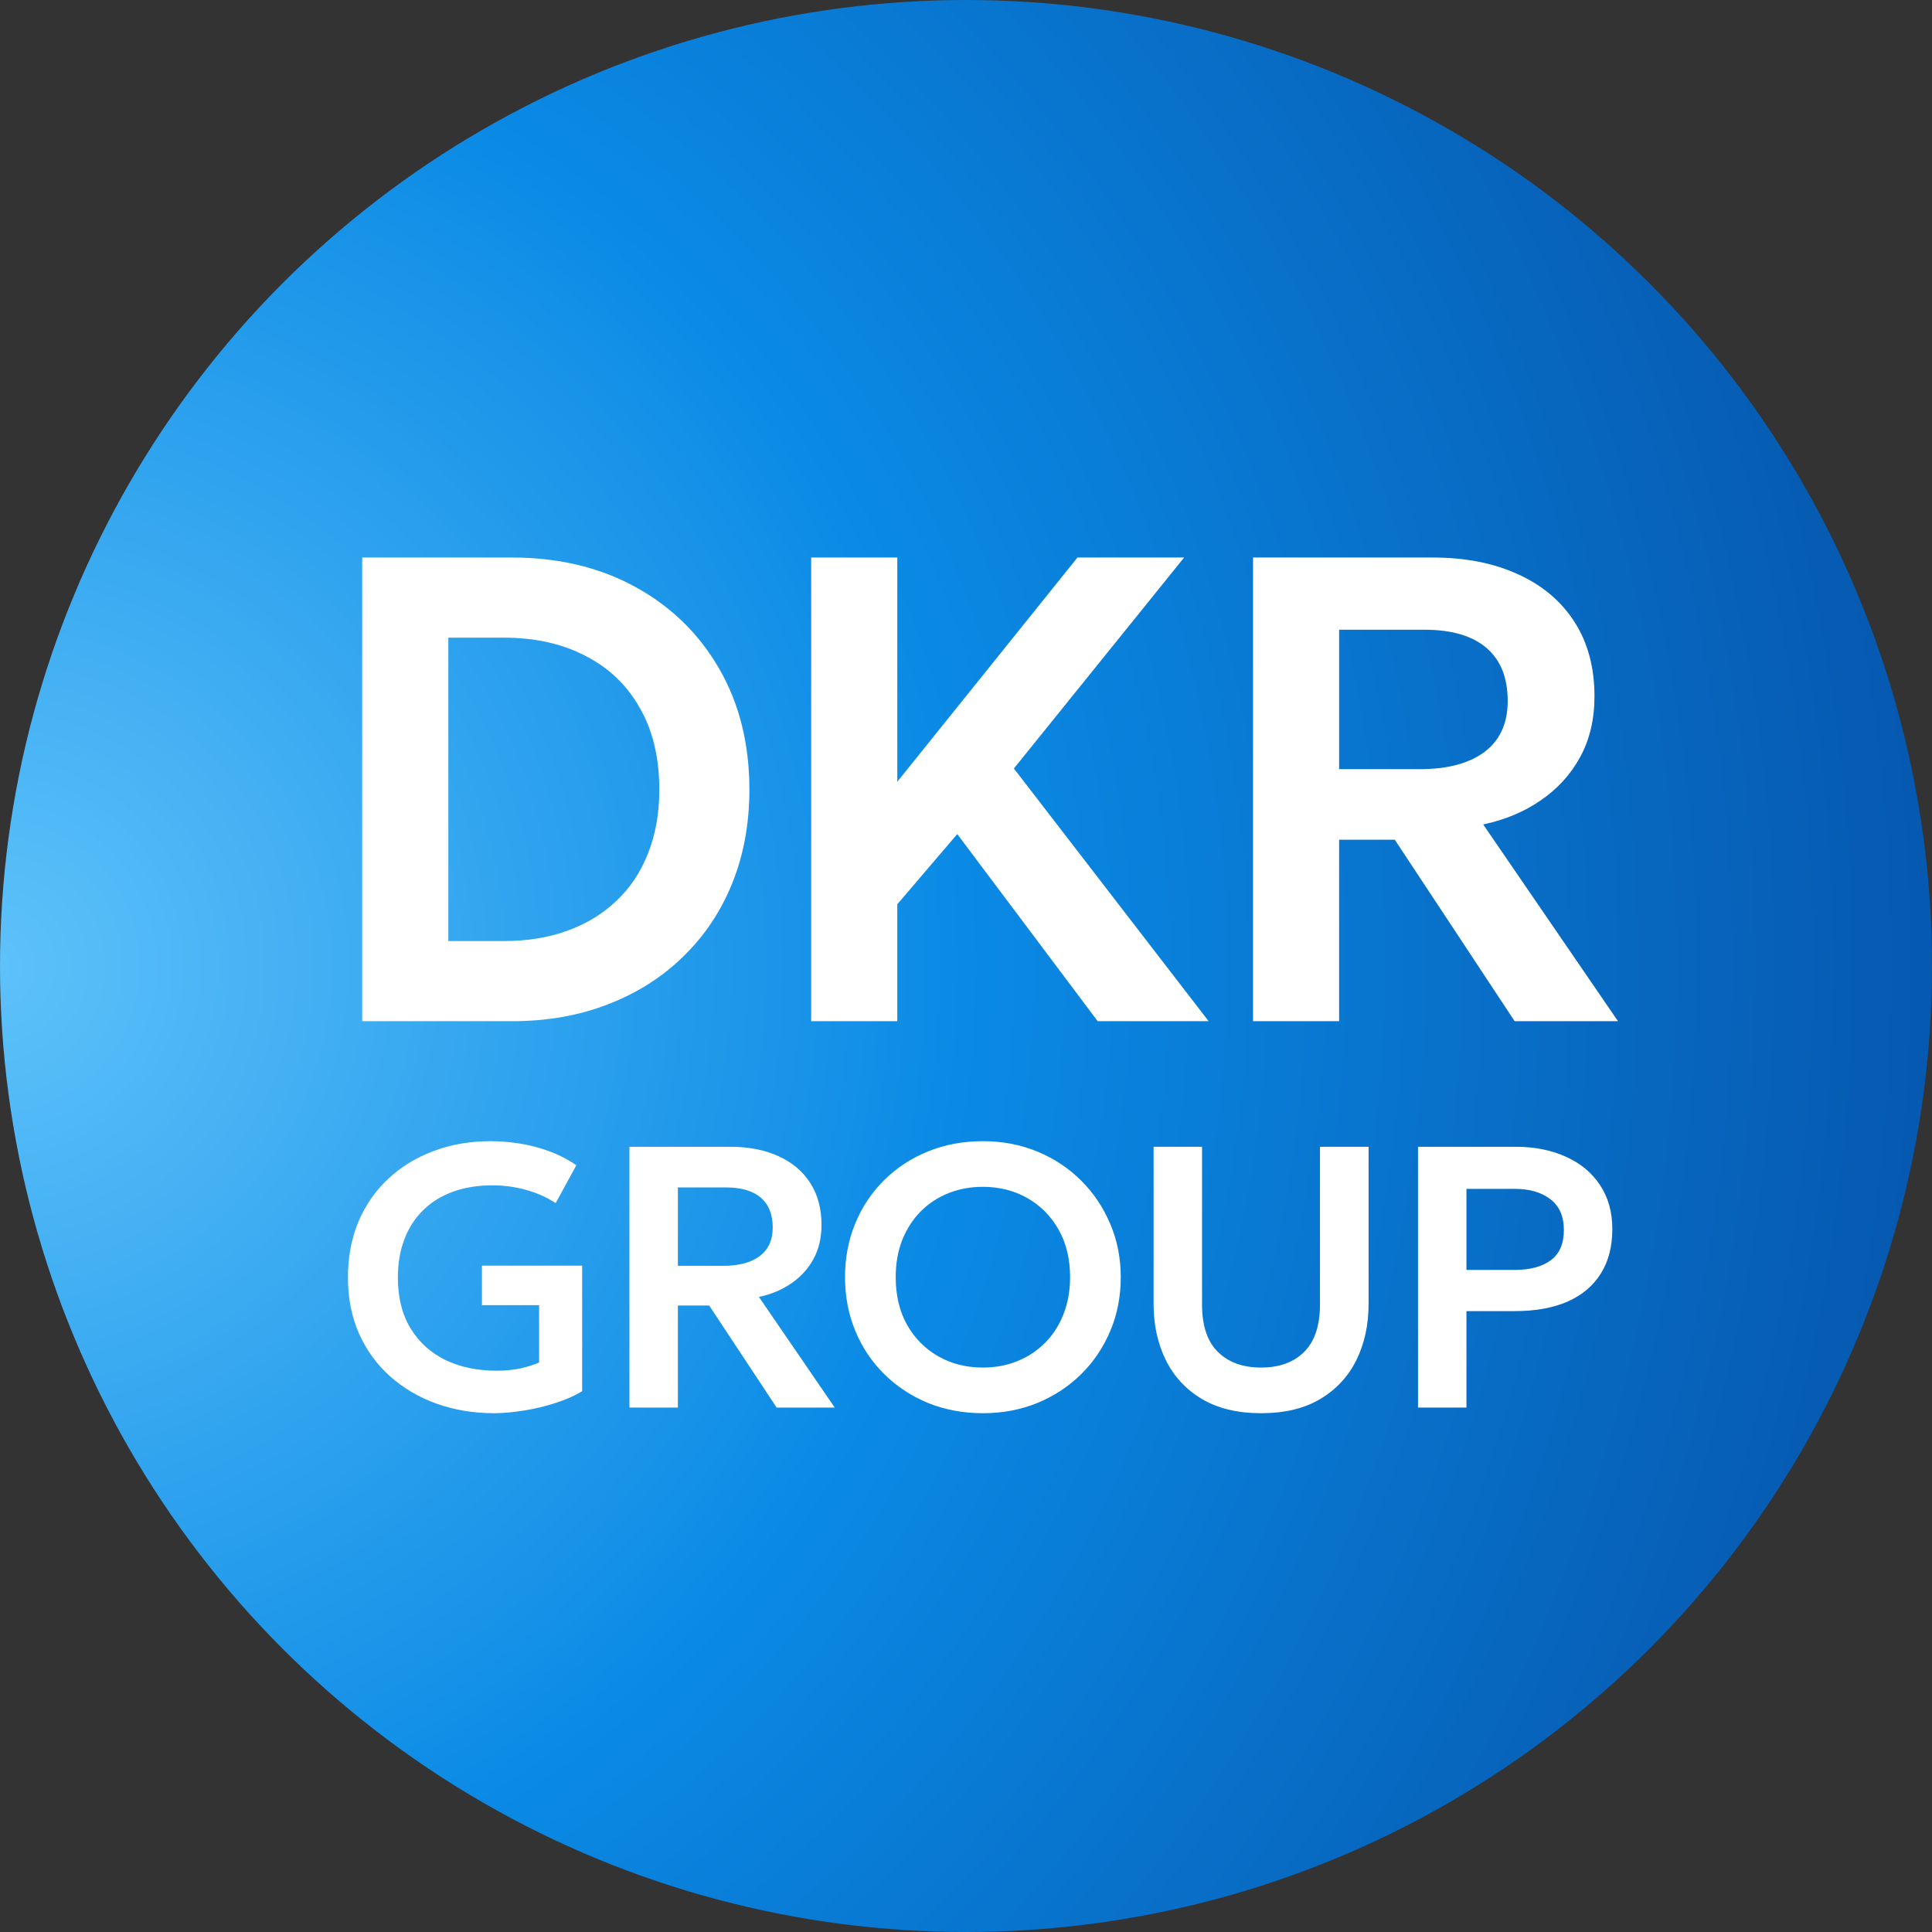
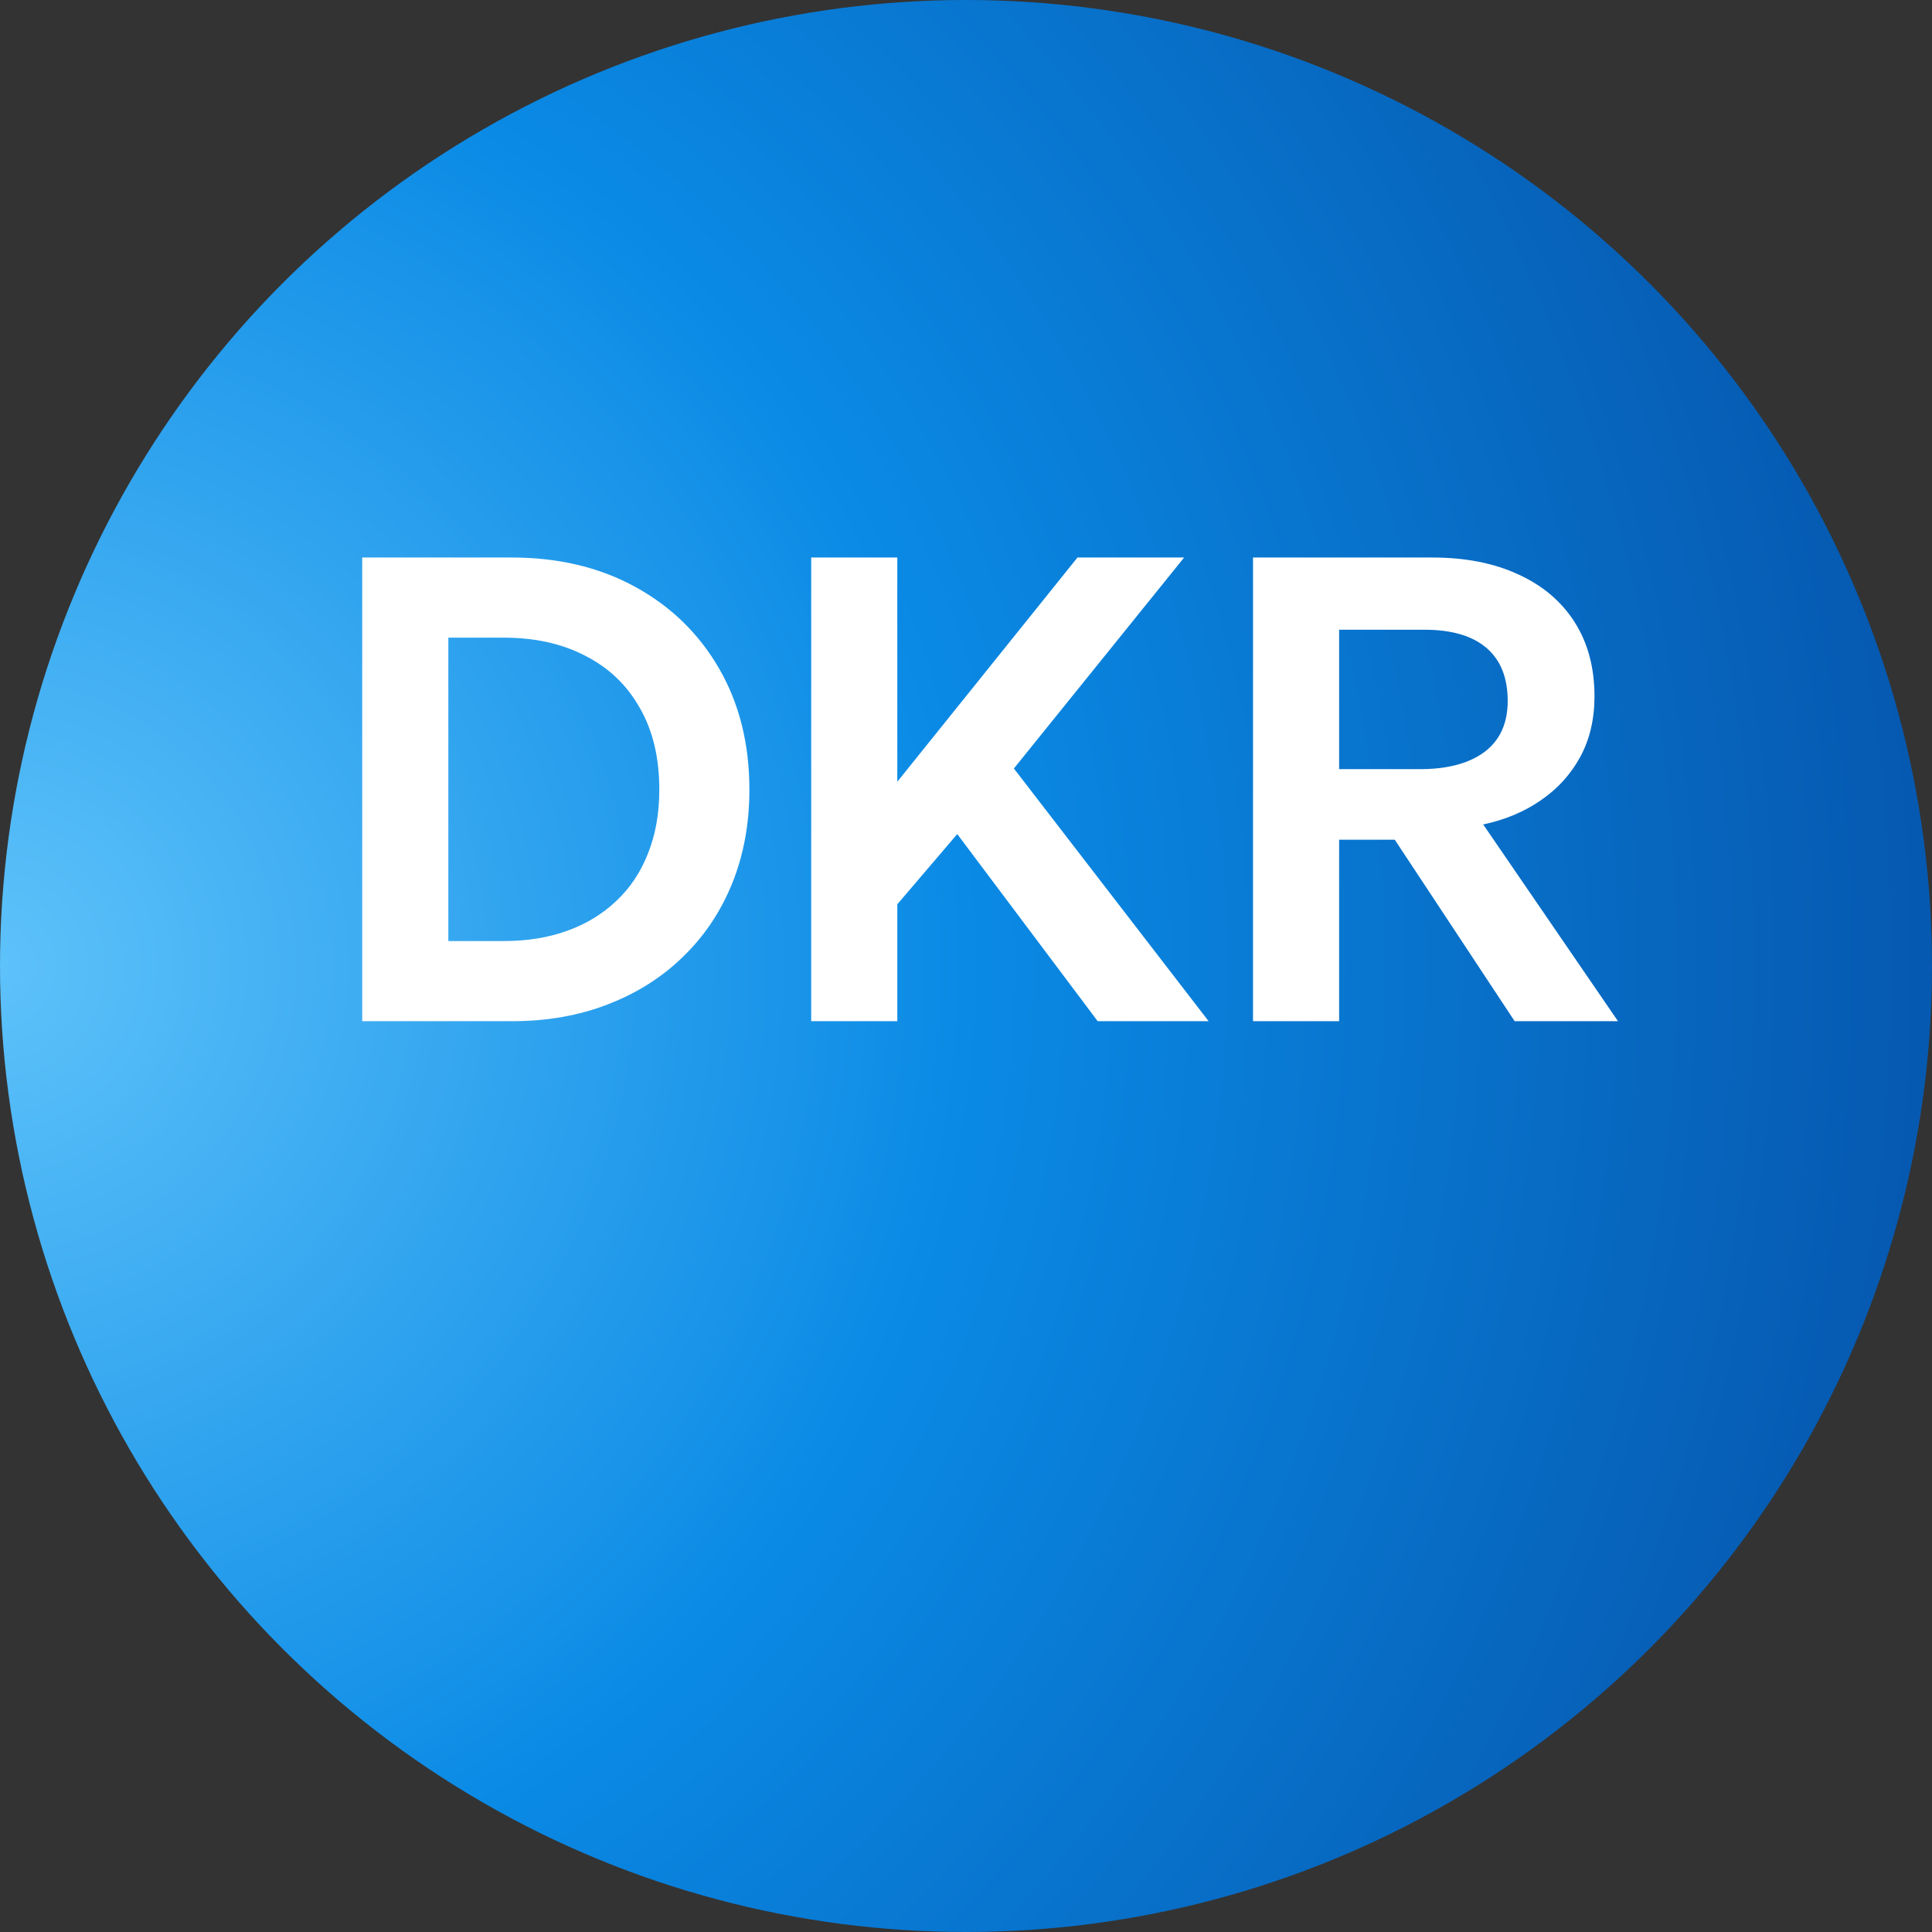
<svg xmlns="http://www.w3.org/2000/svg" width="70" height="70" viewBox="0 0 70 70" fill="none">
  <rect x="0" y="0" width="70" height="70" fill="#333333" stroke="none" />
  <circle cx="35" cy="35" r="35" fill="url(#paint0_radial_2021_1399)" />
  <path d="M13.124 37V20.2H18.548C20.236 20.2 21.728 20.556 23.024 21.268C24.32 21.98 25.332 22.968 26.06 24.232C26.788 25.496 27.152 26.956 27.152 28.612C27.152 29.844 26.944 30.976 26.528 32.008C26.112 33.032 25.52 33.916 24.752 34.66C23.992 35.404 23.084 35.98 22.028 36.388C20.98 36.796 19.82 37 18.548 37H13.124ZM16.244 34.096H18.26C19.1 34.096 19.864 33.972 20.552 33.724C21.24 33.476 21.832 33.116 22.328 32.644C22.832 32.172 23.216 31.596 23.48 30.916C23.752 30.236 23.888 29.468 23.888 28.612C23.888 27.452 23.652 26.464 23.18 25.648C22.716 24.824 22.06 24.196 21.212 23.764C20.372 23.324 19.388 23.104 18.26 23.104H16.244V34.096ZM29.391 37V20.2H32.511V28.324L39.039 20.2H42.903L36.735 27.844L43.791 37H39.771L34.683 30.22L32.511 32.764V37H29.391ZM45.399 37V20.2H51.903C53.095 20.2 54.131 20.404 55.011 20.812C55.891 21.212 56.571 21.788 57.051 22.54C57.531 23.292 57.771 24.188 57.771 25.228C57.771 26.06 57.599 26.792 57.255 27.424C56.911 28.056 56.435 28.58 55.827 28.996C55.227 29.412 54.531 29.704 53.739 29.872L58.623 37H54.879L50.535 30.424H48.519V37H45.399ZM48.519 27.868H51.447C52.447 27.868 53.227 27.66 53.787 27.244C54.347 26.82 54.627 26.204 54.627 25.396C54.627 24.556 54.371 23.916 53.859 23.476C53.347 23.036 52.595 22.816 51.603 22.816H48.519V27.868Z" fill="white" />
-   <path d="M17.899 51.203C17.157 51.203 16.464 51.088 15.82 50.858C15.181 50.629 14.621 50.3 14.14 49.873C13.658 49.445 13.283 48.93 13.012 48.327C12.742 47.719 12.607 47.04 12.607 46.288C12.607 45.537 12.736 44.858 12.992 44.25C13.253 43.642 13.618 43.123 14.086 42.691C14.554 42.259 15.101 41.928 15.726 41.699C16.352 41.465 17.031 41.347 17.765 41.347C18.102 41.347 18.448 41.374 18.804 41.428C19.16 41.483 19.513 41.572 19.864 41.699C20.219 41.825 20.559 41.998 20.883 42.218L20.134 43.589C19.796 43.373 19.434 43.213 19.047 43.109C18.66 43.001 18.257 42.947 17.839 42.947C17.312 42.947 16.837 43.024 16.415 43.177C15.992 43.33 15.632 43.553 15.335 43.845C15.037 44.133 14.81 44.484 14.653 44.898C14.495 45.307 14.416 45.771 14.416 46.288C14.416 47.013 14.569 47.627 14.876 48.131C15.186 48.635 15.609 49.018 16.145 49.279C16.684 49.535 17.301 49.663 17.994 49.663C18.314 49.663 18.606 49.634 18.872 49.576C19.137 49.513 19.358 49.443 19.533 49.367V47.288H17.461V45.856H21.092V50.406C20.831 50.568 20.512 50.71 20.134 50.831C19.76 50.953 19.373 51.045 18.973 51.108C18.577 51.171 18.219 51.203 17.899 51.203ZM22.806 51V41.55H26.465C27.135 41.55 27.718 41.665 28.213 41.894C28.708 42.119 29.09 42.443 29.36 42.866C29.63 43.289 29.765 43.793 29.765 44.378C29.765 44.846 29.669 45.258 29.475 45.614C29.282 45.969 29.014 46.264 28.672 46.498C28.334 46.732 27.943 46.896 27.497 46.99L30.245 51H28.139L25.695 47.301H24.561V51H22.806ZM24.561 45.863H26.208C26.771 45.863 27.209 45.746 27.524 45.512C27.839 45.274 27.997 44.927 27.997 44.473C27.997 44 27.853 43.64 27.565 43.393C27.277 43.145 26.854 43.022 26.296 43.022H24.561V45.863ZM35.612 51.203C34.897 51.203 34.233 51.079 33.621 50.831C33.014 50.579 32.485 50.23 32.035 49.785C31.585 49.34 31.236 48.818 30.989 48.219C30.741 47.62 30.617 46.972 30.617 46.275C30.617 45.573 30.741 44.923 30.989 44.324C31.236 43.726 31.585 43.204 32.035 42.758C32.485 42.313 33.014 41.966 33.621 41.719C34.233 41.471 34.897 41.347 35.612 41.347C36.323 41.347 36.983 41.474 37.59 41.725C38.198 41.977 38.726 42.328 39.176 42.779C39.626 43.228 39.977 43.753 40.229 44.351C40.481 44.945 40.607 45.587 40.607 46.275C40.607 46.972 40.481 47.62 40.229 48.219C39.977 48.818 39.626 49.34 39.176 49.785C38.726 50.23 38.198 50.579 37.59 50.831C36.983 51.079 36.323 51.203 35.612 51.203ZM35.612 49.549C36.058 49.549 36.472 49.472 36.854 49.319C37.241 49.162 37.577 48.941 37.86 48.658C38.148 48.37 38.371 48.026 38.528 47.625C38.69 47.22 38.771 46.77 38.771 46.275C38.771 45.614 38.632 45.038 38.353 44.547C38.074 44.056 37.696 43.676 37.219 43.406C36.742 43.136 36.206 43.001 35.612 43.001C35.162 43.001 34.746 43.078 34.364 43.231C33.981 43.384 33.646 43.604 33.358 43.892C33.074 44.18 32.852 44.525 32.69 44.925C32.532 45.325 32.453 45.776 32.453 46.275C32.453 46.937 32.591 47.513 32.865 48.003C33.144 48.493 33.522 48.874 33.999 49.144C34.476 49.414 35.014 49.549 35.612 49.549ZM45.691 51.203C44.837 51.203 44.119 51.029 43.538 50.683C42.962 50.336 42.528 49.866 42.236 49.272C41.943 48.673 41.797 47.998 41.797 47.247V41.55H43.552V47.267C43.552 48.032 43.743 48.604 44.126 48.982C44.508 49.36 45.03 49.549 45.691 49.549C46.353 49.549 46.873 49.36 47.251 48.982C47.633 48.604 47.825 48.032 47.825 47.267V41.55H49.586V47.247C49.586 47.998 49.44 48.673 49.148 49.272C48.855 49.866 48.421 50.336 47.845 50.683C47.269 51.029 46.551 51.203 45.691 51.203ZM51.377 51V41.55H54.92C55.6 41.55 56.203 41.669 56.729 41.908C57.256 42.142 57.667 42.481 57.965 42.927C58.266 43.373 58.417 43.908 58.417 44.533C58.417 45.168 58.277 45.706 57.998 46.147C57.724 46.588 57.323 46.925 56.797 47.159C56.27 47.389 55.631 47.504 54.88 47.504H53.132V51H51.377ZM53.132 46.012H54.873C55.435 46.012 55.874 45.895 56.189 45.661C56.504 45.427 56.662 45.062 56.662 44.567C56.662 44.072 56.5 43.701 56.176 43.453C55.856 43.202 55.426 43.075 54.886 43.075H53.132V46.012Z" fill="white" />
  <defs>
    <radialGradient id="paint0_radial_2021_1399" cx="0" cy="0" r="1" gradientUnits="userSpaceOnUse" gradientTransform="translate(-2.07086e-07 35) scale(70)">
      <stop stop-color="#5EC2FA" />
      <stop offset="0.5" stop-color="#0A8AE5" />
      <stop offset="1" stop-color="#0658AF" />
    </radialGradient>
  </defs>
</svg>